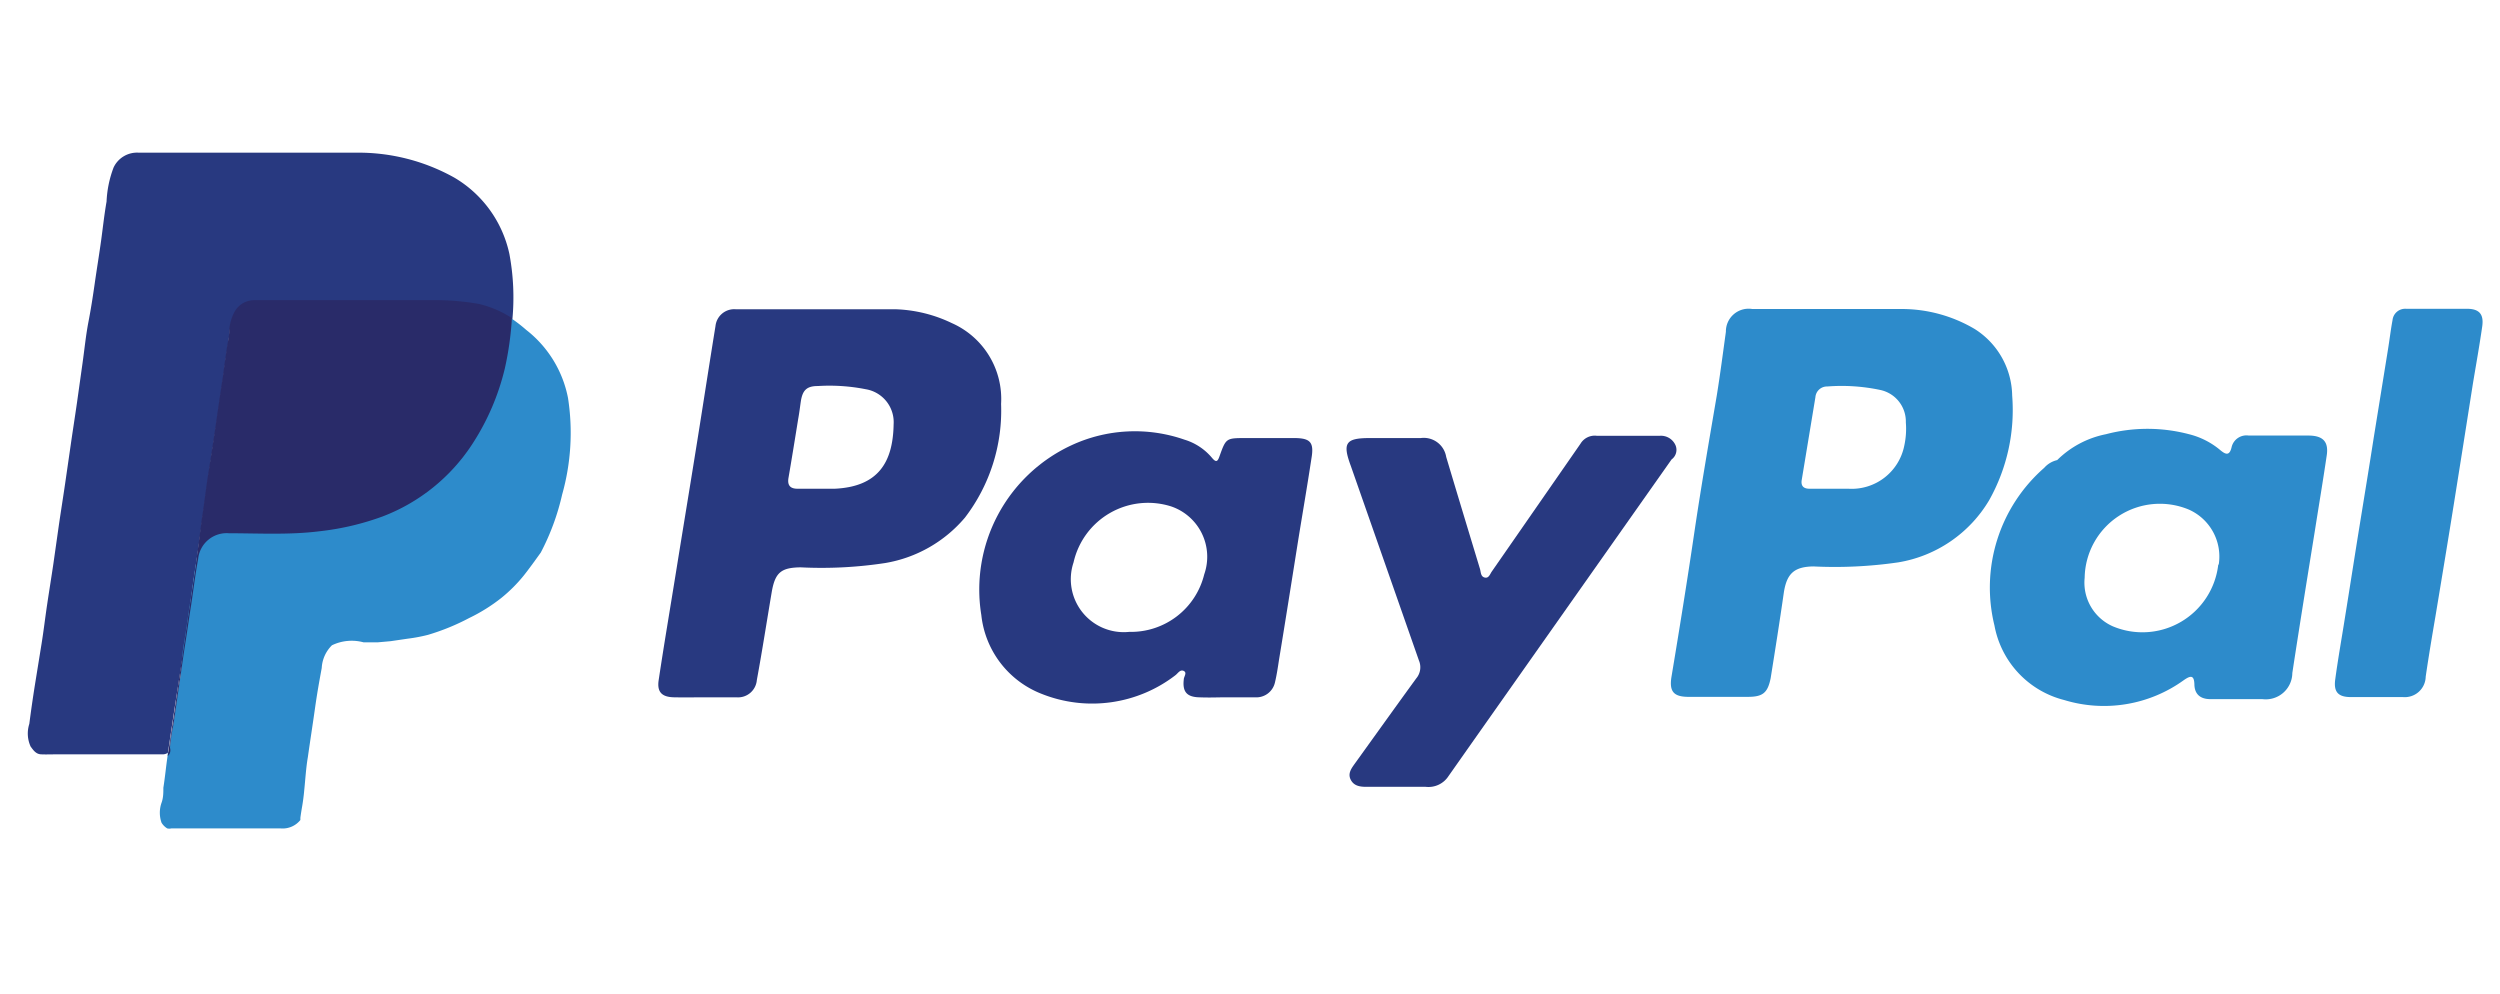
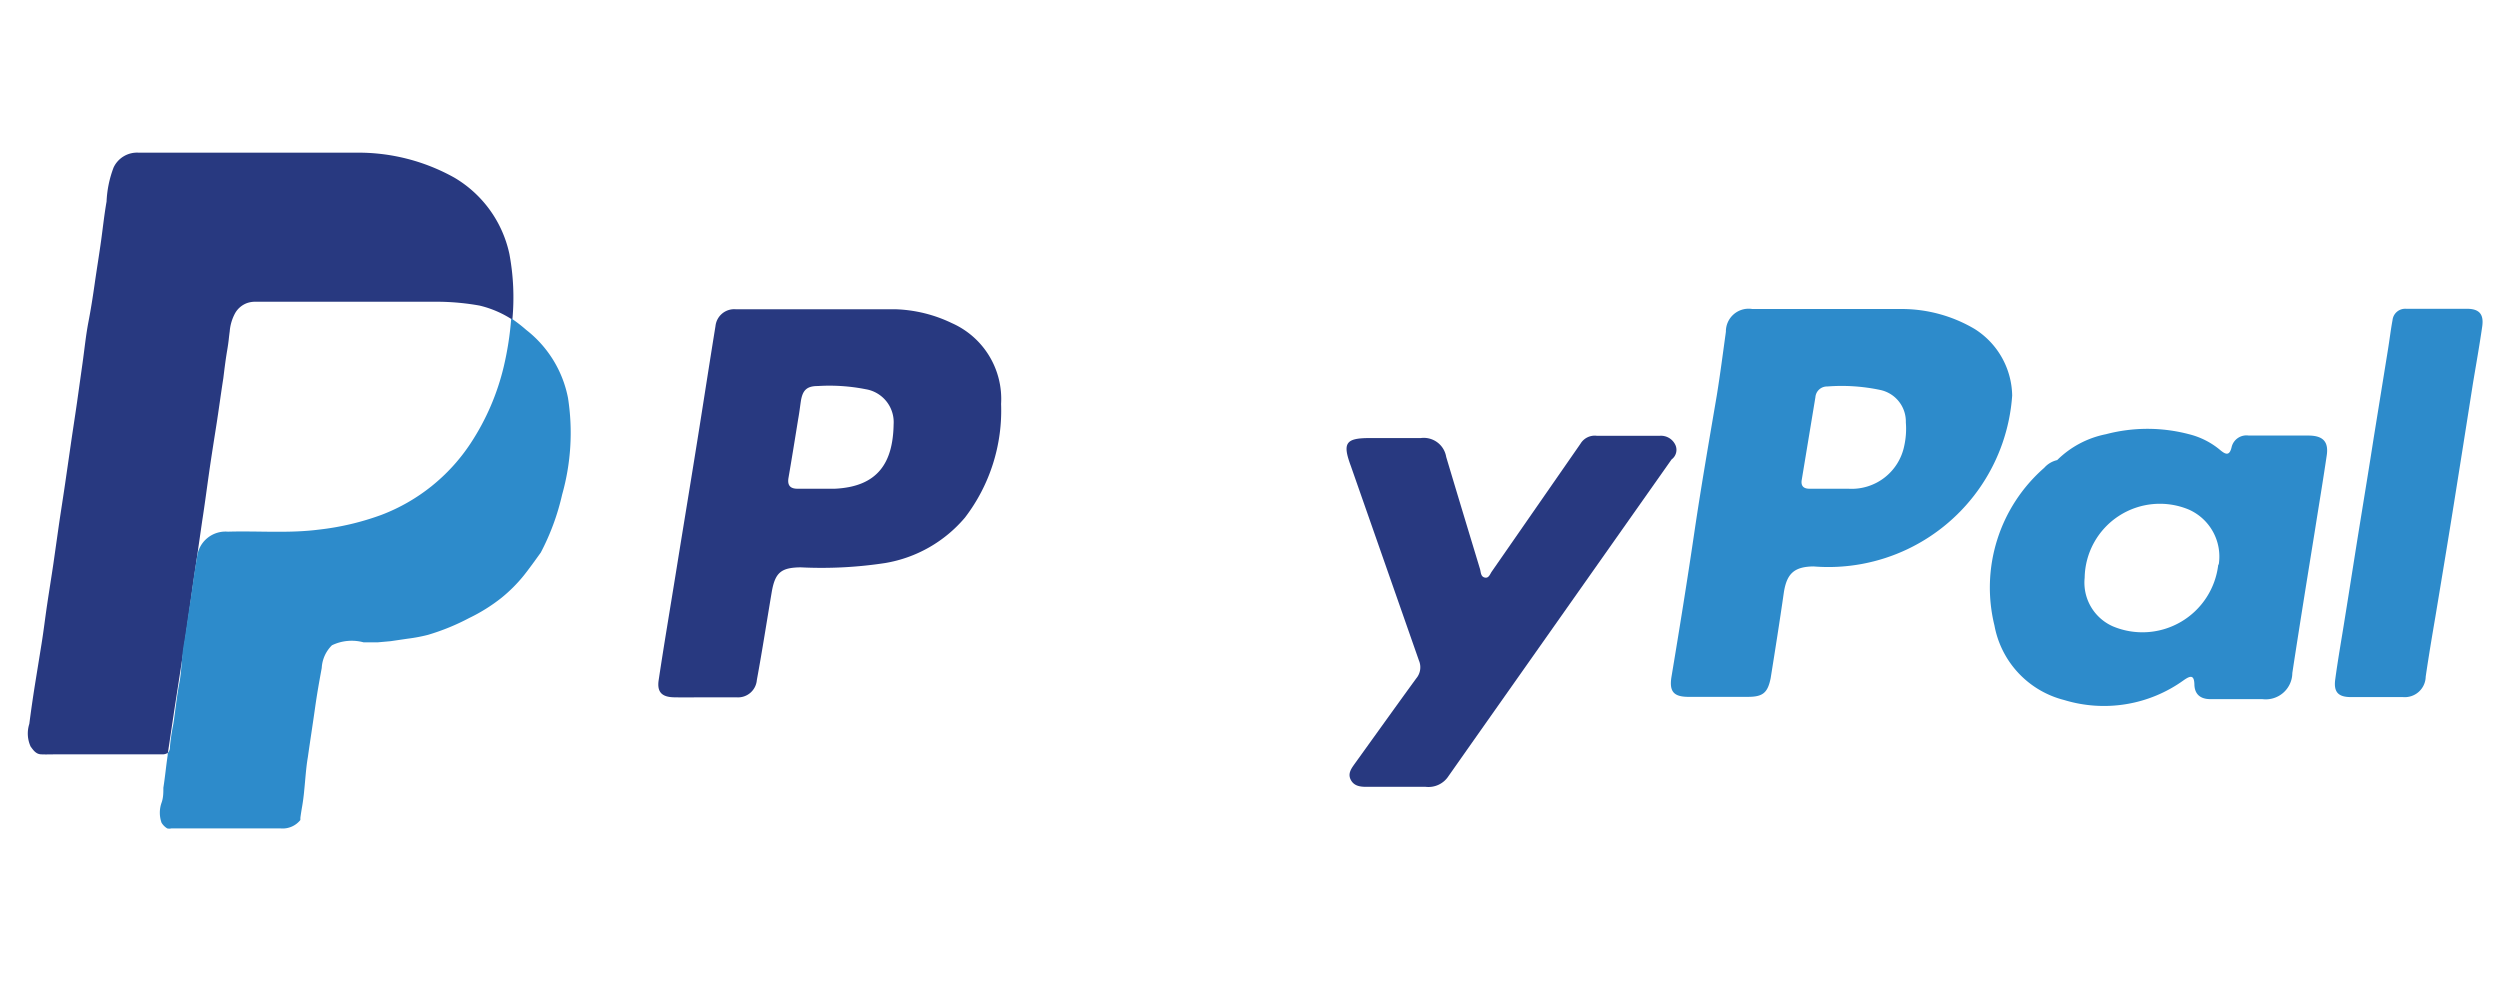
<svg xmlns="http://www.w3.org/2000/svg" id="Layer_1" data-name="Layer 1" width="110.03" height="43.73" viewBox="0 0 110.03 43.73">
  <defs>
    <style>.cls-1{fill:#2d8bcb;}.cls-2{fill:#283980;}.cls-3{fill:#292b69;}</style>
  </defs>
  <title>newgen-partners-logo</title>
  <path class="cls-1" d="M107.31,13.59h1.26c.54,0,.75.23.68.76-.12.84-.27,1.68-.41,2.52q-.42,2.68-.85,5.37c-.26,1.63-.53,3.25-.8,4.88-.15.88-.3,1.77-.43,2.66a.92.92,0,0,1-1,.9c-.76,0-1.53,0-2.29,0-.57,0-.77-.23-.69-.79.12-.89.28-1.78.42-2.67.22-1.36.43-2.72.65-4.08s.42-2.57.62-3.86l.63-3.9c.07-.43.12-.86.2-1.29a.56.56,0,0,1,.59-.5Z" />
  <path class="cls-2" d="M73.74,19.59a.7.7,0,0,0-.69-.41H70.28a.73.73,0,0,0-.72.35h0l-3.9,5.62c-.08.11-.13.31-.31.27s-.17-.22-.21-.37c-.5-1.65-1-3.3-1.49-4.94a1,1,0,0,0-1.12-.83H60.28c-1.06,0-1.2.22-.83,1.22l0,0,3,8.57a.76.76,0,0,1-.12.79c-.91,1.25-1.81,2.51-2.71,3.76-.15.21-.31.43-.17.7s.4.31.69.31h2.61a1.05,1.05,0,0,0,1-.47l1.09-1.55,8.73-12.39A.52.52,0,0,0,73.74,19.59Z" />
  <path class="cls-2" d="M41.89,14.22a6.15,6.15,0,0,0-2.52-.61c-2.34,0-4.68,0-7,0a.83.83,0,0,0-.88.74c-.31,1.91-.6,3.82-.91,5.73-.27,1.68-.55,3.37-.82,5.05s-.53,3.2-.77,4.8c-.08.52.13.75.68.76s.9,0,1.35,0,.93,0,1.39,0a.83.83,0,0,0,.9-.76c.24-1.3.44-2.6.66-3.9.15-.84.42-1.05,1.27-1.06a18.53,18.53,0,0,0,3.72-.19,5.87,5.87,0,0,0,3.51-2,7.75,7.75,0,0,0,1.59-5A3.65,3.65,0,0,0,41.89,14.22Zm-5.15,7.29H36v0c-.3,0-.6,0-.9,0s-.45-.13-.4-.46c.15-.87.29-1.74.43-2.61.05-.27.08-.53.12-.8.08-.48.27-.65.75-.65a8.22,8.22,0,0,1,2.1.14,1.47,1.47,0,0,1,1.23,1.55C39.3,20.34,38.66,21.42,36.74,21.51Z" />
-   <path class="cls-1" d="M88.56,17.41a3.53,3.53,0,0,0-1.65-2.93,6.31,6.31,0,0,0-3.22-.88c-1.06,0-2.13,0-3.19,0H77.12a1,1,0,0,0-1.16,1c-.13.94-.25,1.87-.4,2.8-.34,2-.7,4.07-1,6.11s-.65,4.21-1,6.31c-.09.61.1.84.72.85h2.65c.66,0,.87-.18,1-.82.2-1.25.4-2.51.58-3.77.13-.84.46-1.14,1.31-1.15a19.4,19.4,0,0,0,3.73-.18,5.74,5.74,0,0,0,4-2.74A8.11,8.11,0,0,0,88.56,17.41Zm-4.75,2.21a2.36,2.36,0,0,1-2.46,1.89H79.64c-.27,0-.39-.13-.34-.4l.6-3.63a.51.51,0,0,1,.52-.47,8.2,8.2,0,0,1,2.32.15,1.42,1.42,0,0,1,1.14,1.43A3.49,3.49,0,0,1,83.81,19.62Z" />
-   <path class="cls-2" d="M57,19.28H54.84c-.88,0-.88,0-1.17.81-.08.23-.15.27-.32.07a2.53,2.53,0,0,0-1.22-.81,6.63,6.63,0,0,0-5,.26,7,7,0,0,0-3.94,7.46,4.2,4.2,0,0,0,2.66,3.47,6,6,0,0,0,5.88-.82c.11-.08.21-.27.37-.19s0,.25,0,.38c-.06.53.13.76.66.78s.81,0,1.21,0h0c.42,0,.85,0,1.26,0a.84.84,0,0,0,.88-.64c.08-.33.13-.67.18-1,.28-1.7.55-3.41.82-5.11.2-1.25.42-2.51.61-3.77C57.84,19.47,57.67,19.29,57,19.28Zm-4,6a3.32,3.32,0,0,1-3.3,2.53,2.33,2.33,0,0,1-2.45-3.06,3.36,3.36,0,0,1,4.3-2.46A2.34,2.34,0,0,1,53,25.28Z" />
+   <path class="cls-1" d="M88.56,17.41a3.53,3.53,0,0,0-1.65-2.93,6.31,6.31,0,0,0-3.22-.88c-1.06,0-2.13,0-3.19,0H77.12a1,1,0,0,0-1.16,1c-.13.94-.25,1.87-.4,2.8-.34,2-.7,4.07-1,6.11s-.65,4.21-1,6.31c-.09.61.1.84.72.85h2.65c.66,0,.87-.18,1-.82.2-1.25.4-2.51.58-3.77.13-.84.46-1.14,1.31-1.15A8.11,8.11,0,0,0,88.56,17.41Zm-4.75,2.21a2.36,2.36,0,0,1-2.46,1.89H79.64c-.27,0-.39-.13-.34-.4l.6-3.63a.51.51,0,0,1,.52-.47,8.2,8.2,0,0,1,2.32.15,1.42,1.42,0,0,1,1.14,1.43A3.49,3.49,0,0,1,83.81,19.62Z" />
  <path class="cls-1" d="M101.63,19.17c-.89,0-1.77,0-2.66,0a.67.67,0,0,0-.75.5c-.09.4-.26.34-.49.15a3.41,3.41,0,0,0-1.39-.71,7.17,7.17,0,0,0-3.65,0,4.22,4.22,0,0,0-2.15,1.14h0a1.08,1.08,0,0,0-.57.34,7,7,0,0,0-2.19,6.94,4.16,4.16,0,0,0,3.07,3.28,6,6,0,0,0,5.27-.88c.29-.2.45-.23.46.2s.27.64.7.64h2.29a1.17,1.17,0,0,0,1.32-1.15c.32-2.1.66-4.2,1-6.31.17-1.08.35-2.15.51-3.24C102.5,19.46,102.26,19.18,101.63,19.17Zm-4,5.68A3.36,3.36,0,0,1,93,27.57a2.1,2.1,0,0,1-1.25-2.14,3.31,3.31,0,0,1,4.59-3A2.26,2.26,0,0,1,97.65,24.85Z" />
  <path class="cls-2" d="M8,29.13c.11-.7.21-1.4.31-2.1S8.5,25.65,8.6,25l.3-2.08c.11-.7.2-1.4.3-2.1s.21-1.39.32-2.09.2-1.39.31-2.09c.05-.41.1-.82.17-1.23s.07-.54.11-.82a2,2,0,0,1,.24-.81,1,1,0,0,1,.52-.44,1.09,1.09,0,0,1,.36-.06h8a10.77,10.77,0,0,1,1.88.17,4.58,4.58,0,0,1,1.44.62,10.41,10.41,0,0,0-.13-2.89A5.15,5.15,0,0,0,20,7.82a8.65,8.65,0,0,0-4.36-1.1c-3.18,0-6.36,0-9.53,0A1.14,1.14,0,0,0,5,7.37a4.78,4.78,0,0,0-.31,1.5c-.1.57-.16,1.14-.24,1.72s-.19,1.25-.28,1.88S4,13.61,3.89,14.18,3.72,15.36,3.63,16l-.24,1.71c-.09.63-.19,1.26-.28,1.89l-.24,1.66c-.09.62-.19,1.24-.28,1.86l-.24,1.69c-.09.61-.19,1.22-.28,1.83s-.15,1.13-.24,1.69L1.56,30q-.15.93-.27,1.86a1.38,1.38,0,0,0,.06,1c.12.16.23.33.46.34s.46,0,.7,0h4c.22,0,.44,0,.67,0a.4.4,0,0,0,.21-.07l.3-2Z" />
  <path class="cls-1" d="M25,17.52a5,5,0,0,0-1.84-3,6.63,6.63,0,0,0-.66-.51,13.75,13.75,0,0,1-.33,2.13,10.57,10.57,0,0,1-1.45,3.36,8.19,8.19,0,0,1-3.93,3.16,11.8,11.8,0,0,1-2.76.65c-1.33.17-2.66.05-4,.09a1.26,1.26,0,0,0-1.36,1.14c-.13.7-.21,1.4-.32,2.1s-.16,1.14-.26,1.71S8,29.51,7.89,30.08s-.17,1.19-.26,1.78a9.48,9.48,0,0,0-.15,1,.34.34,0,0,1-.1.28l0,.1c-.07.47-.12,1-.19,1.43,0,.22,0,.44-.08.66a1.32,1.32,0,0,0,0,.88.75.75,0,0,0,.25.25.39.39,0,0,0,.18,0h4.81a1,1,0,0,0,.87-.37s0-.06,0-.09.05-.35.08-.52.07-.46.09-.7c.05-.48.08-1,.16-1.46.1-.71.21-1.41.31-2.12s.19-1.2.3-1.8a1.51,1.51,0,0,1,.45-1A2,2,0,0,1,16,28.27h.63l.56-.05.75-.11a7.12,7.12,0,0,0,.9-.17,9.83,9.83,0,0,0,1.81-.74,7.58,7.58,0,0,0,1.41-.88,6.55,6.55,0,0,0,1-1c.26-.33.51-.68.74-1a10.41,10.41,0,0,0,.94-2.55A10,10,0,0,0,25,17.52Z" />
-   <path class="cls-3" d="M7.48,32.91a9.48,9.48,0,0,1,.15-1c.09-.59.17-1.19.26-1.78s.16-1.15.25-1.71.17-1.14.26-1.71.19-1.4.32-2.1a1.26,1.26,0,0,1,1.36-1.14c1.32,0,2.65.08,4-.09a11.8,11.8,0,0,0,2.76-.65,8.19,8.19,0,0,0,3.93-3.16,10.57,10.57,0,0,0,1.45-3.36A13.75,13.75,0,0,0,22.53,14a4.58,4.58,0,0,0-1.44-.62,10.77,10.77,0,0,0-1.88-.17h-8a1.09,1.09,0,0,0-.36.06,1,1,0,0,0-.52.44,2,2,0,0,0-.24.81c0,.28-.07.55-.11.82s-.12.82-.17,1.23c-.11.7-.21,1.4-.31,2.09s-.21,1.4-.32,2.09-.19,1.4-.3,2.1L8.6,25c-.1.7-.21,1.39-.31,2.08s-.2,1.4-.31,2.1l-.3,2.1-.3,2A.34.34,0,0,0,7.48,32.91Z" />
</svg>